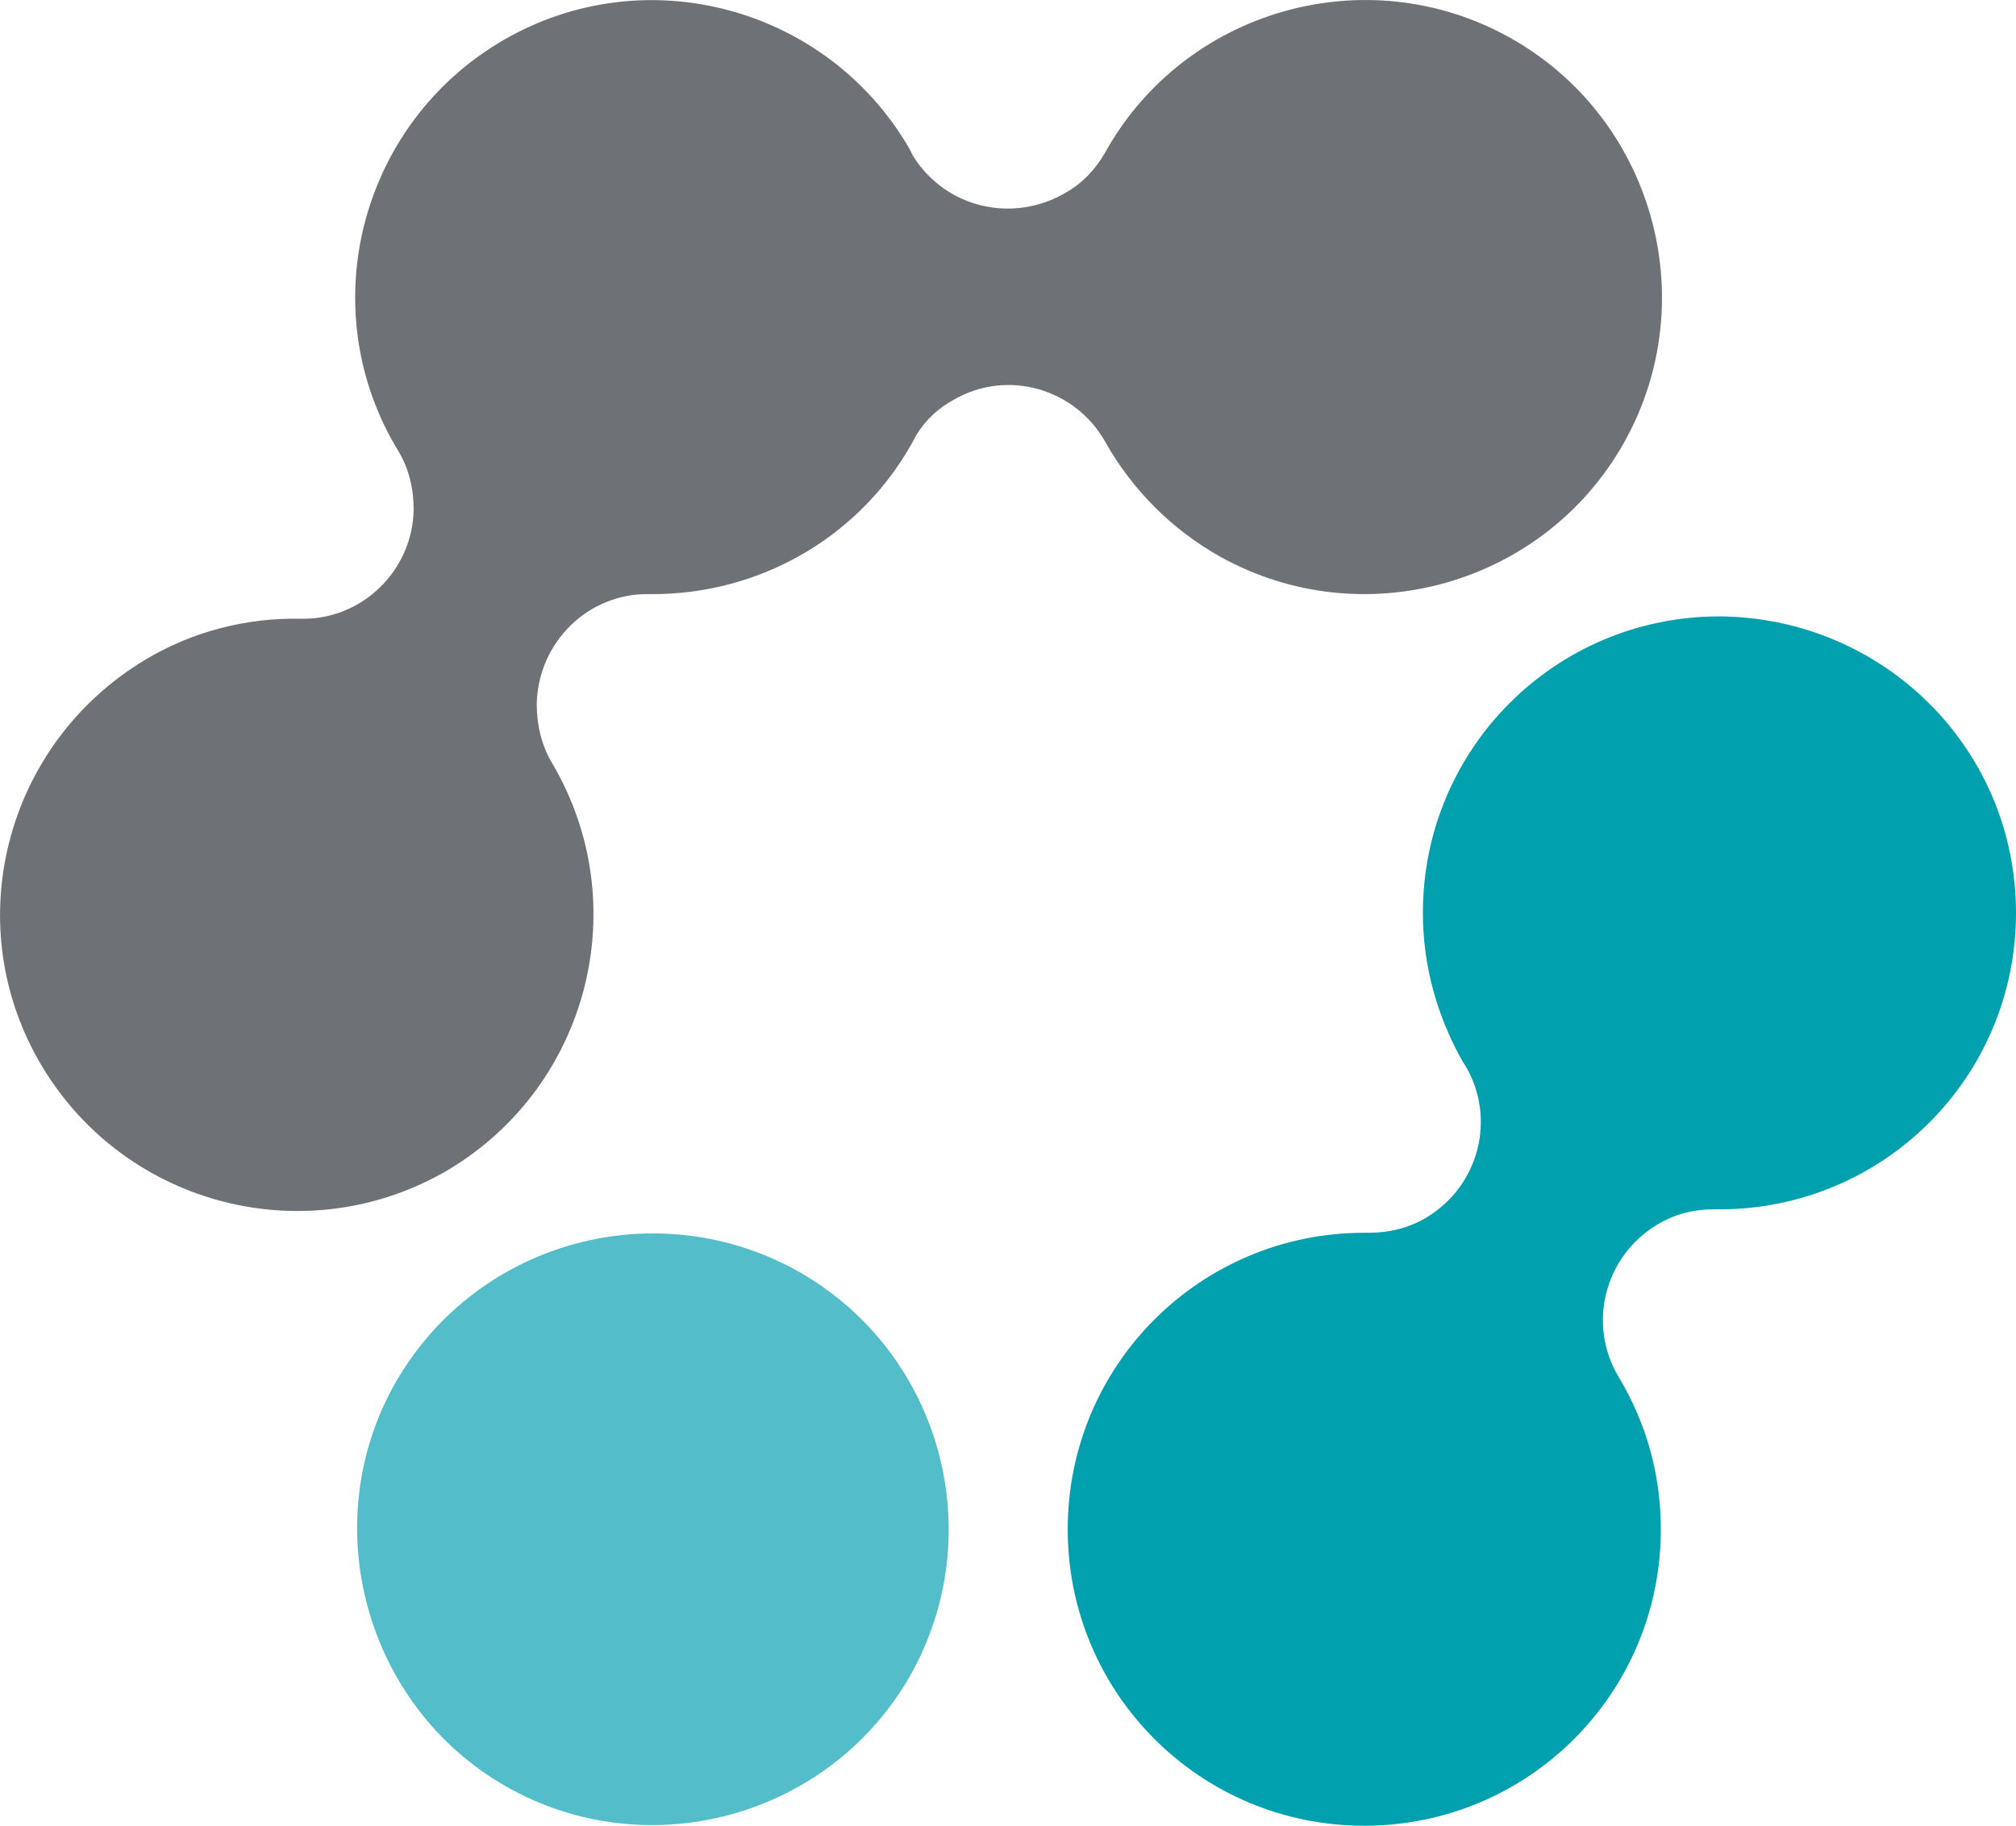
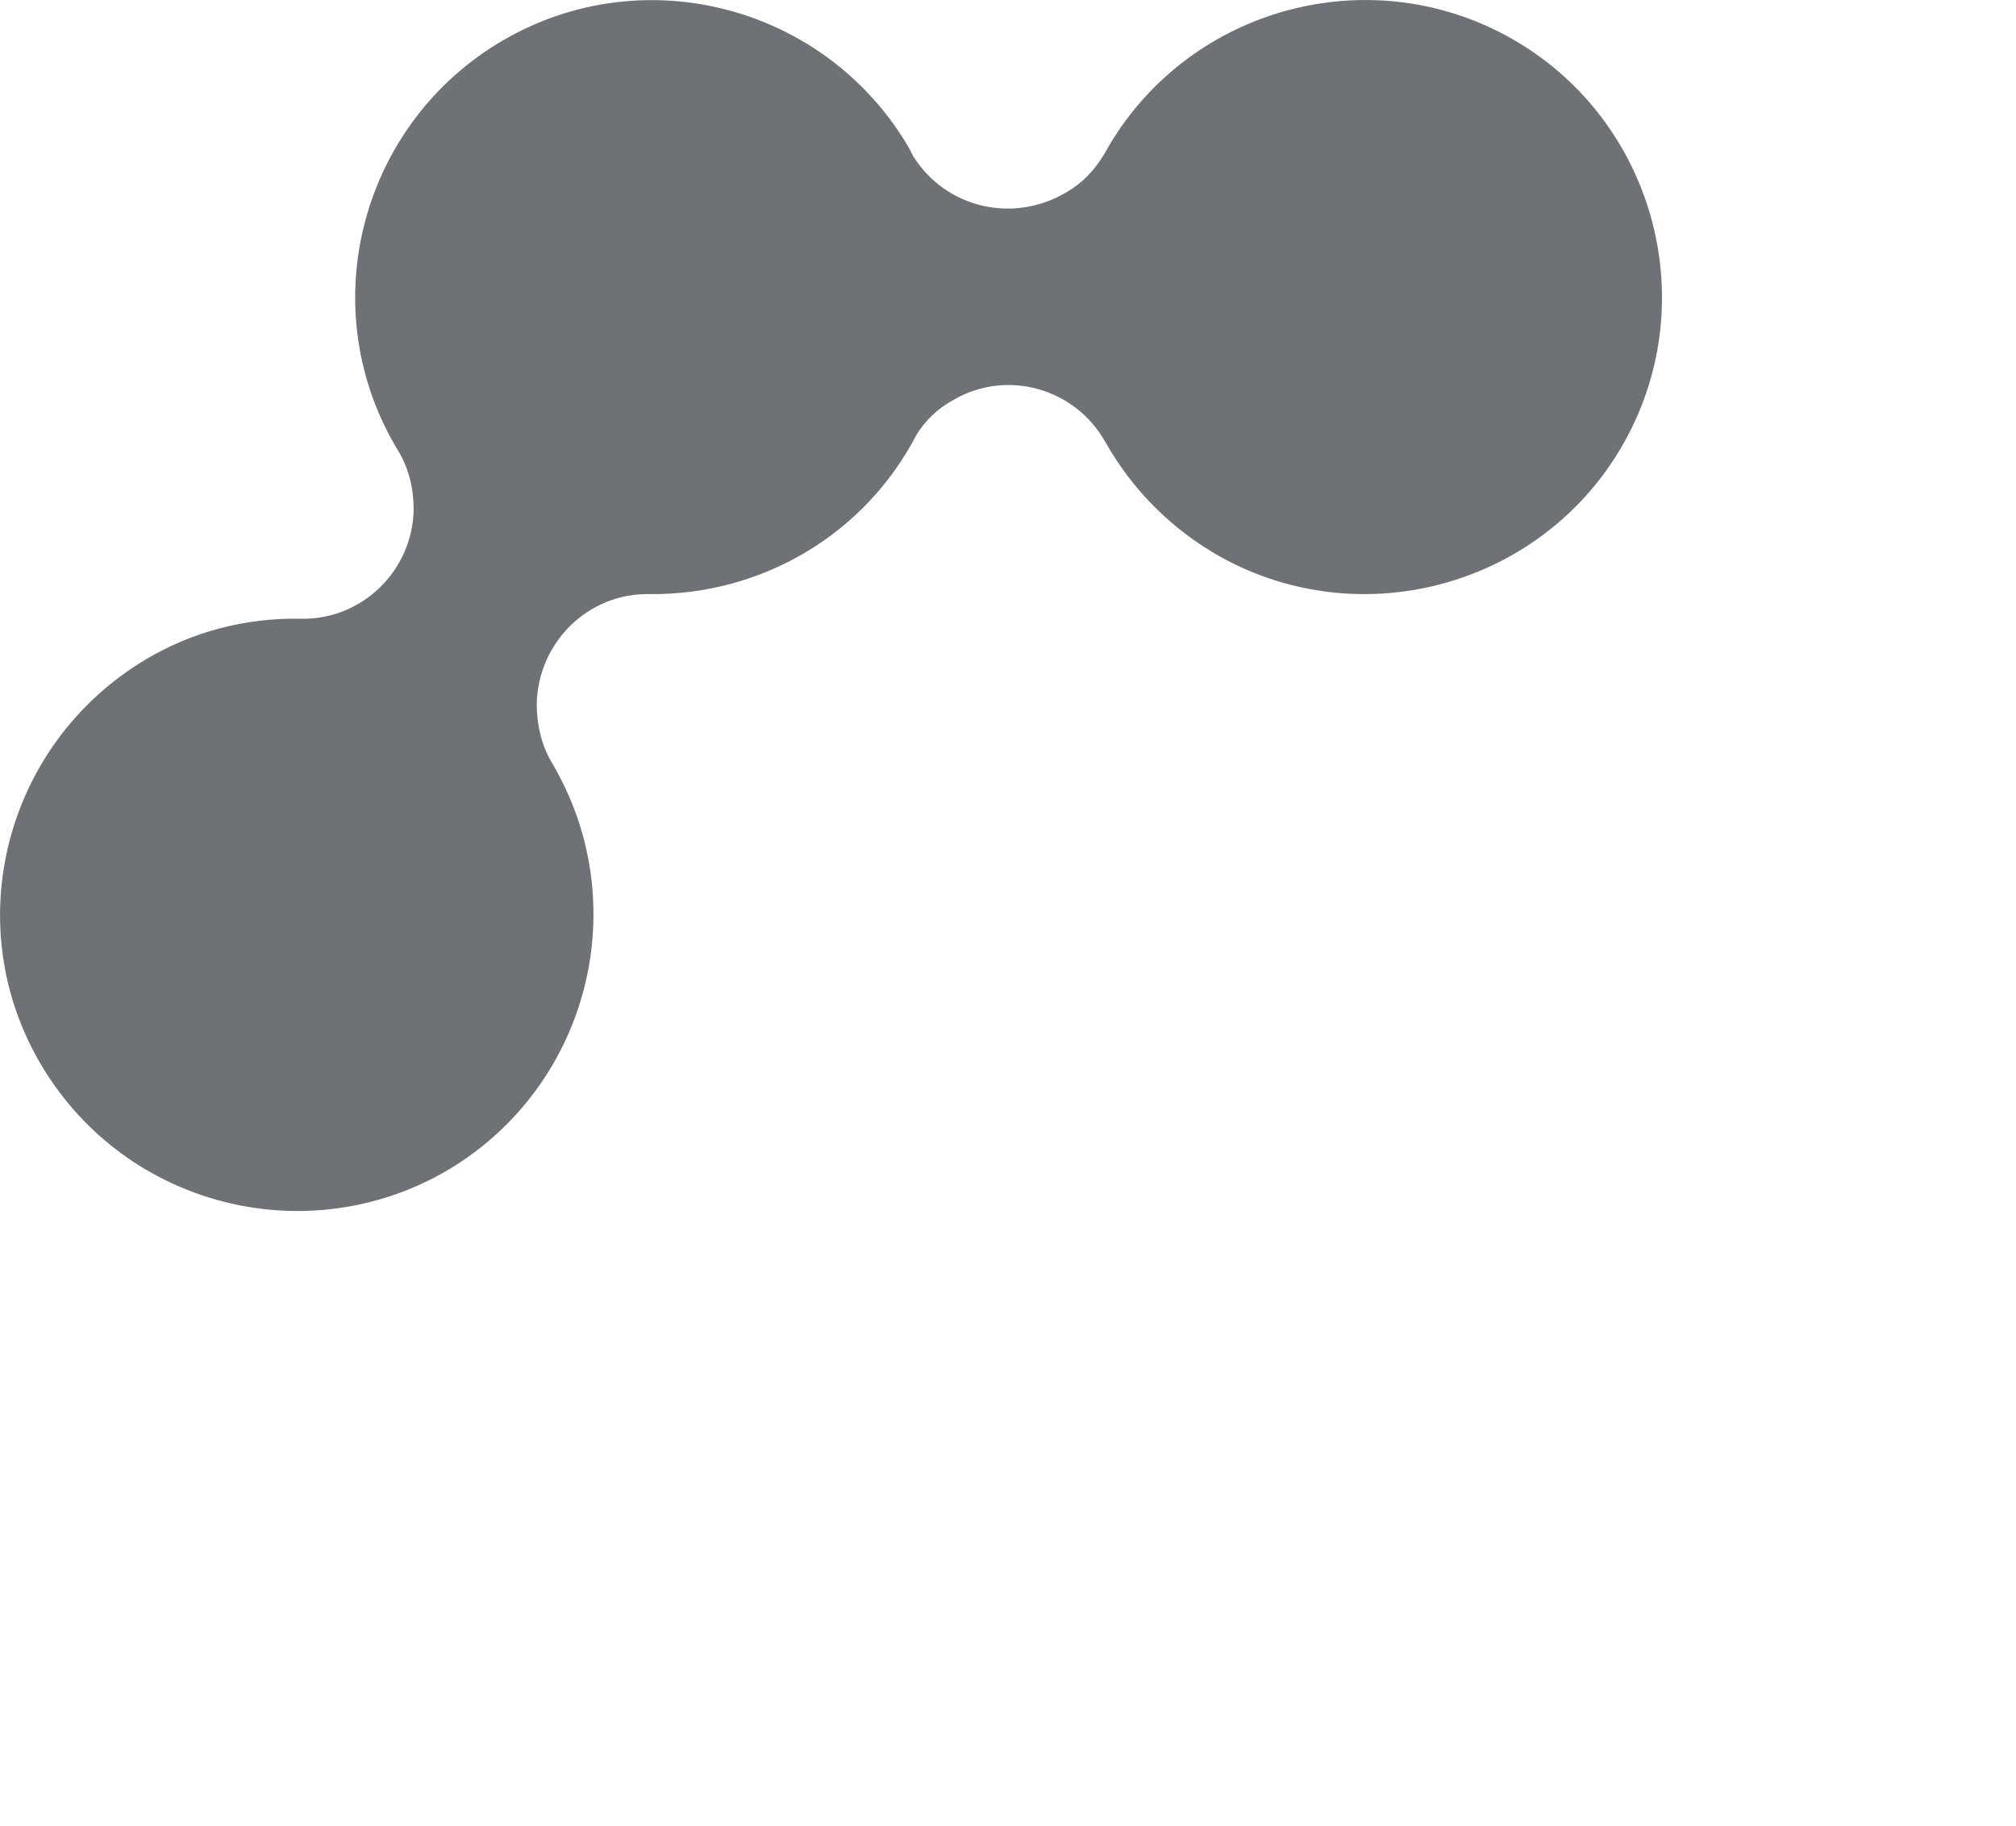
<svg xmlns="http://www.w3.org/2000/svg" id="Capa_1" data-name="Capa 1" viewBox="0 0 171.99 155.8">
  <defs>
    <style>
      .cls-1 {
        fill: #00a0af;
      }

      .cls-2 {
        fill: #53beca;
      }

      .cls-3 {
        fill: #6e7276;
      }
    </style>
  </defs>
  <path class="cls-3" d="M77.89,13.3c2.8,4.5,8.6,5.8,13.1,3.1,1.4-.8,2.5-2,3.3-3.4C101.09.8,116.59-3.6,128.79,3.2c12.2,6.8,16.6,22.3,9.8,34.5-6.8,12.2-22.3,16.6-34.5,9.8-4.1-2.3-7.5-5.7-9.8-9.8-2.6-4.6-8.4-6.2-12.9-3.6-1.3.7-2.4,1.7-3.2,3-4.4,8.5-13.2,13.7-22.8,13.6-5.2-.1-9.5,4.1-9.6,9.4,0,1.7.4,3.5,1.3,5,7.1,12,3.2,27.5-8.8,34.7-12,7.1-27.5,3.2-34.7-8.8S.39,63.5,12.39,56.3c4-2.4,8.6-3.6,13.3-3.5,5.2.1,9.5-4.1,9.6-9.3,0-1.8-.4-3.5-1.3-5l-.3-.5c-7-12.1-2.8-27.6,9.3-34.6,12.1-7,27.6-2.8,34.6,9.3l.3.6" />
-   <path class="cls-2" d="M77.59,143.1c-7,12.1-22.5,16.2-34.5,9.3s-16.2-22.5-9.3-34.5c7-12.1,22.4-16.2,34.5-9.3,12.1,7,16.2,22.4,9.3,34.5h0" />
-   <path class="cls-1" d="M146.69,52.6c-14,0-25.3,11.3-25.3,25.3,0,4.5,1.2,8.8,3.4,12.7l.2.3c2.7,4.5,1.2,10.3-3.3,13-1.5.9-3.2,1.3-4.9,1.3h-.4c-14,0-25.3,11.3-25.3,25.3s11.3,25.3,25.3,25.3,25.3-11.3,25.3-25.3c0-4.6-1.2-9-3.6-13-2.7-4.5-1.2-10.3,3.3-13,1.5-.9,3.1-1.3,4.8-1.3h.5c14,0,25.3-11.3,25.3-25.3s-11.3-25.2-25.3-25.3q0,.1,0,0" />
</svg>